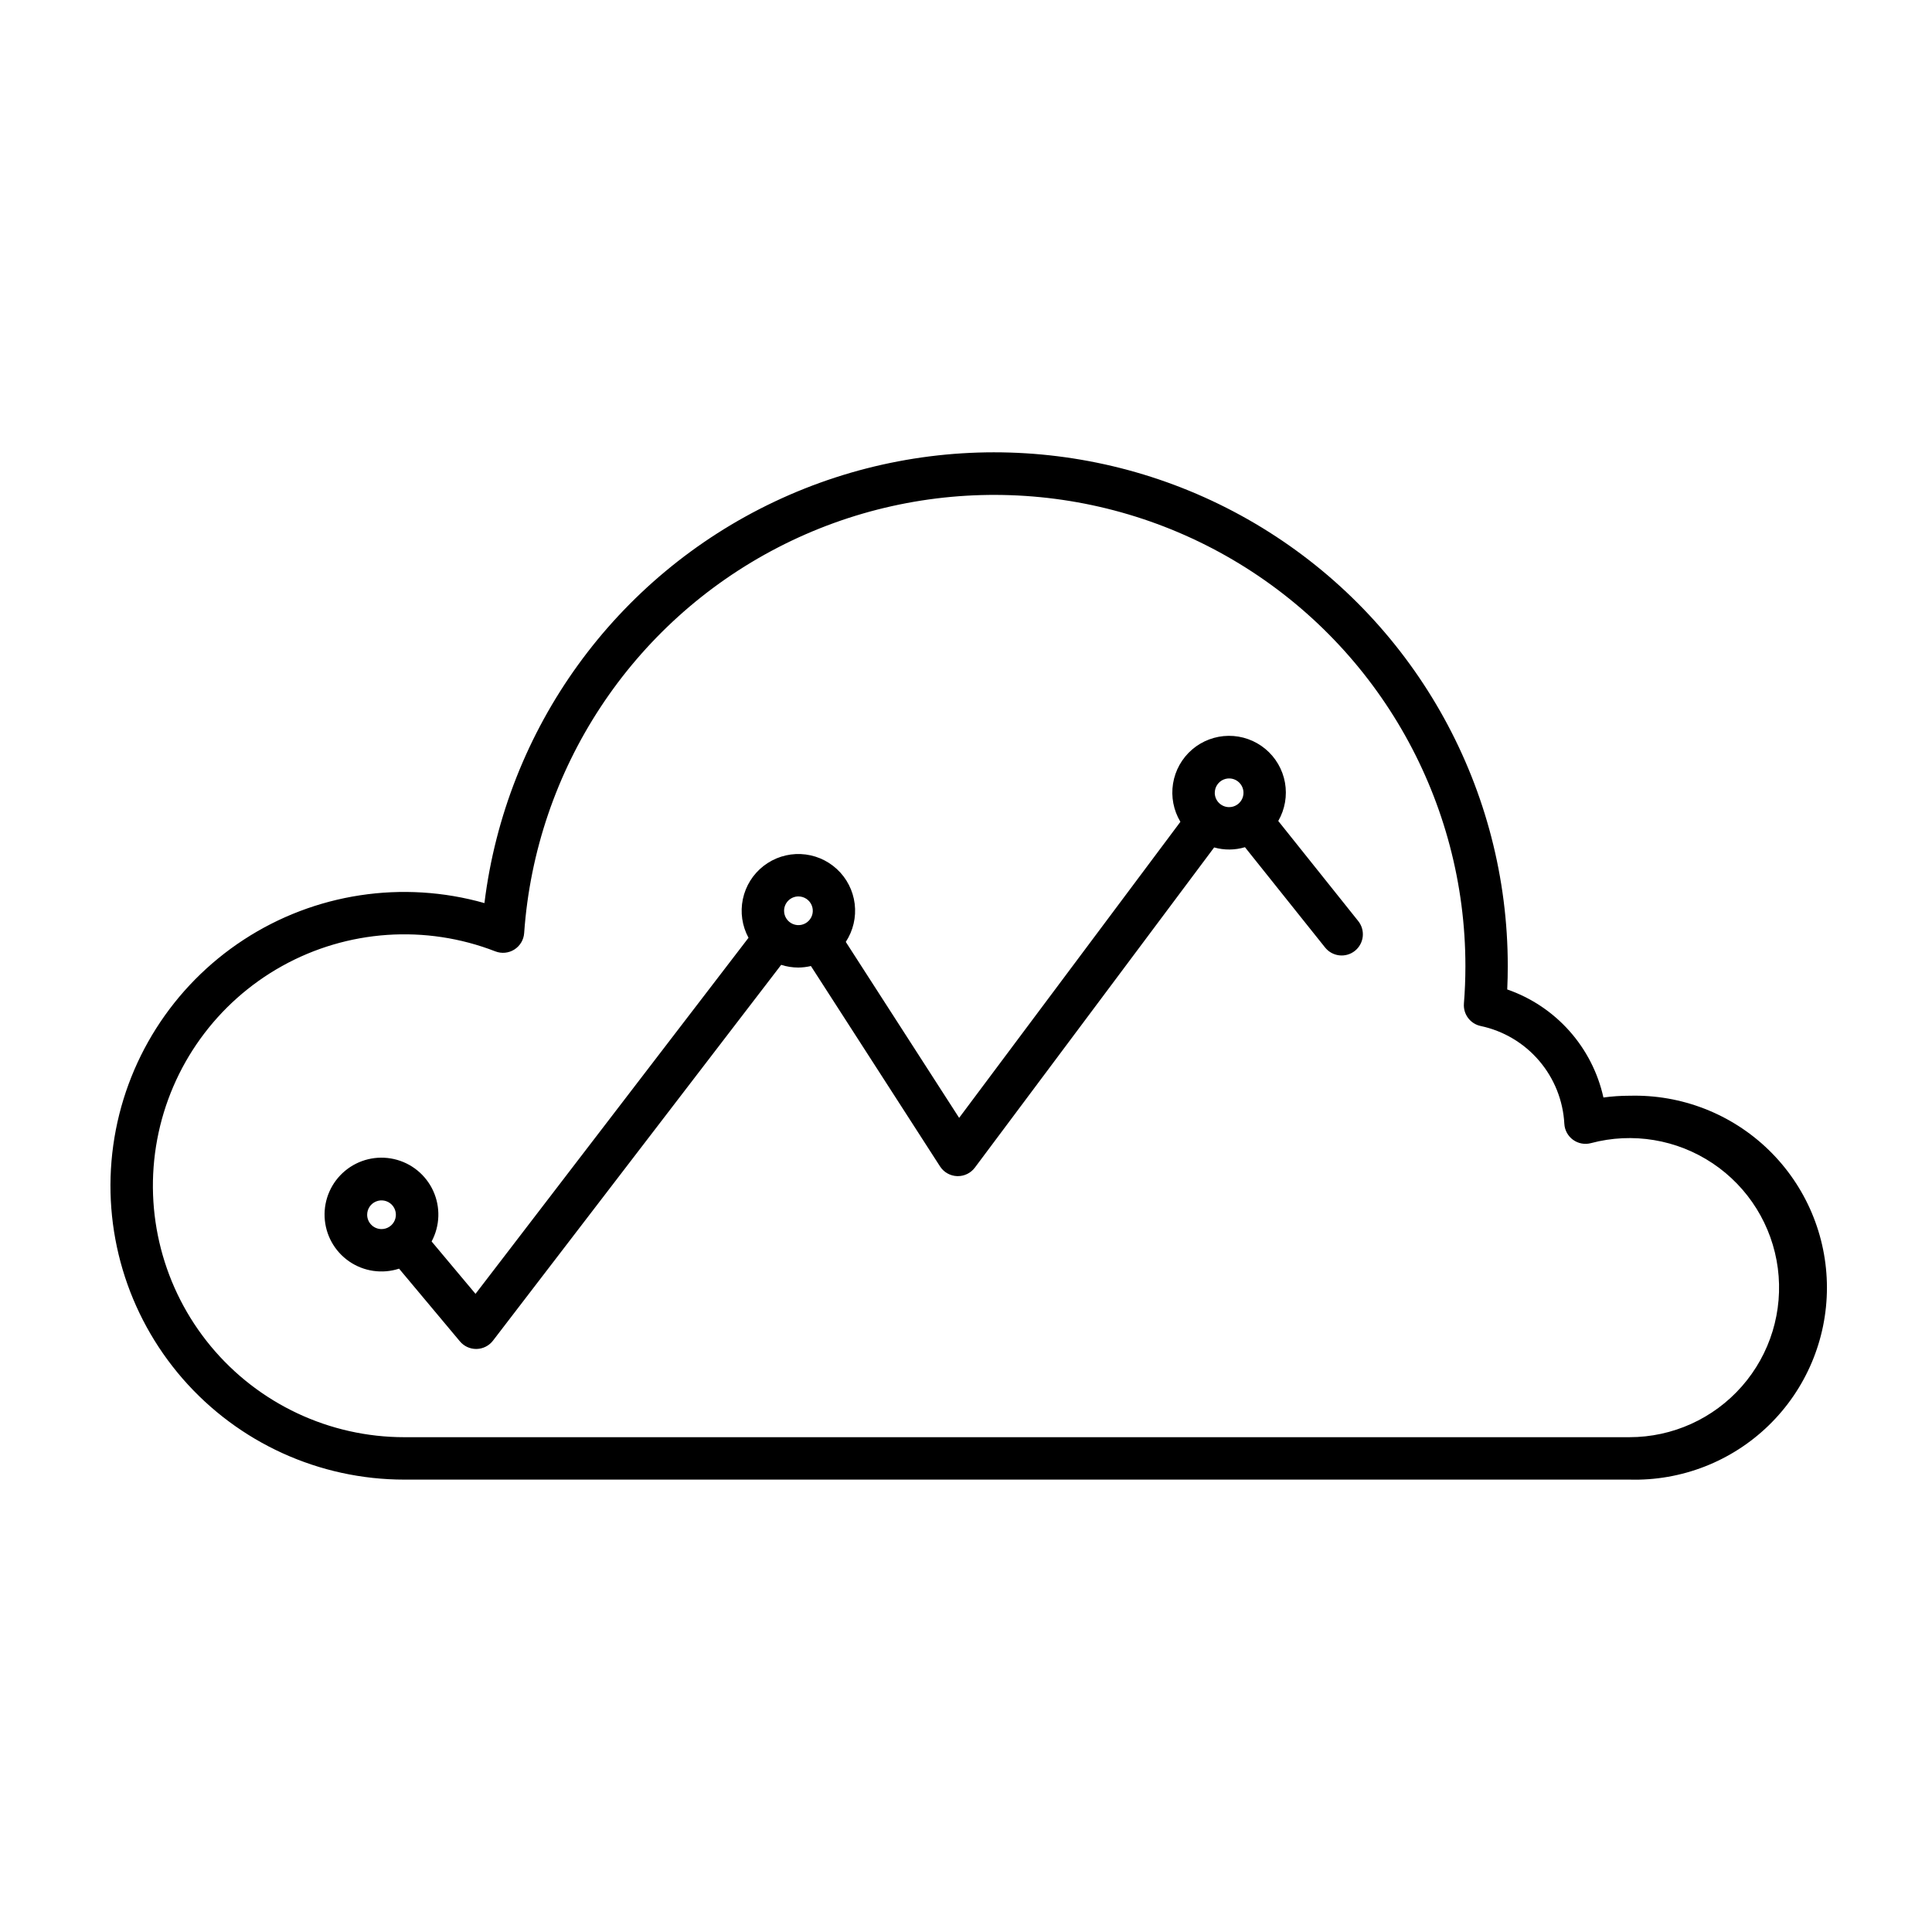
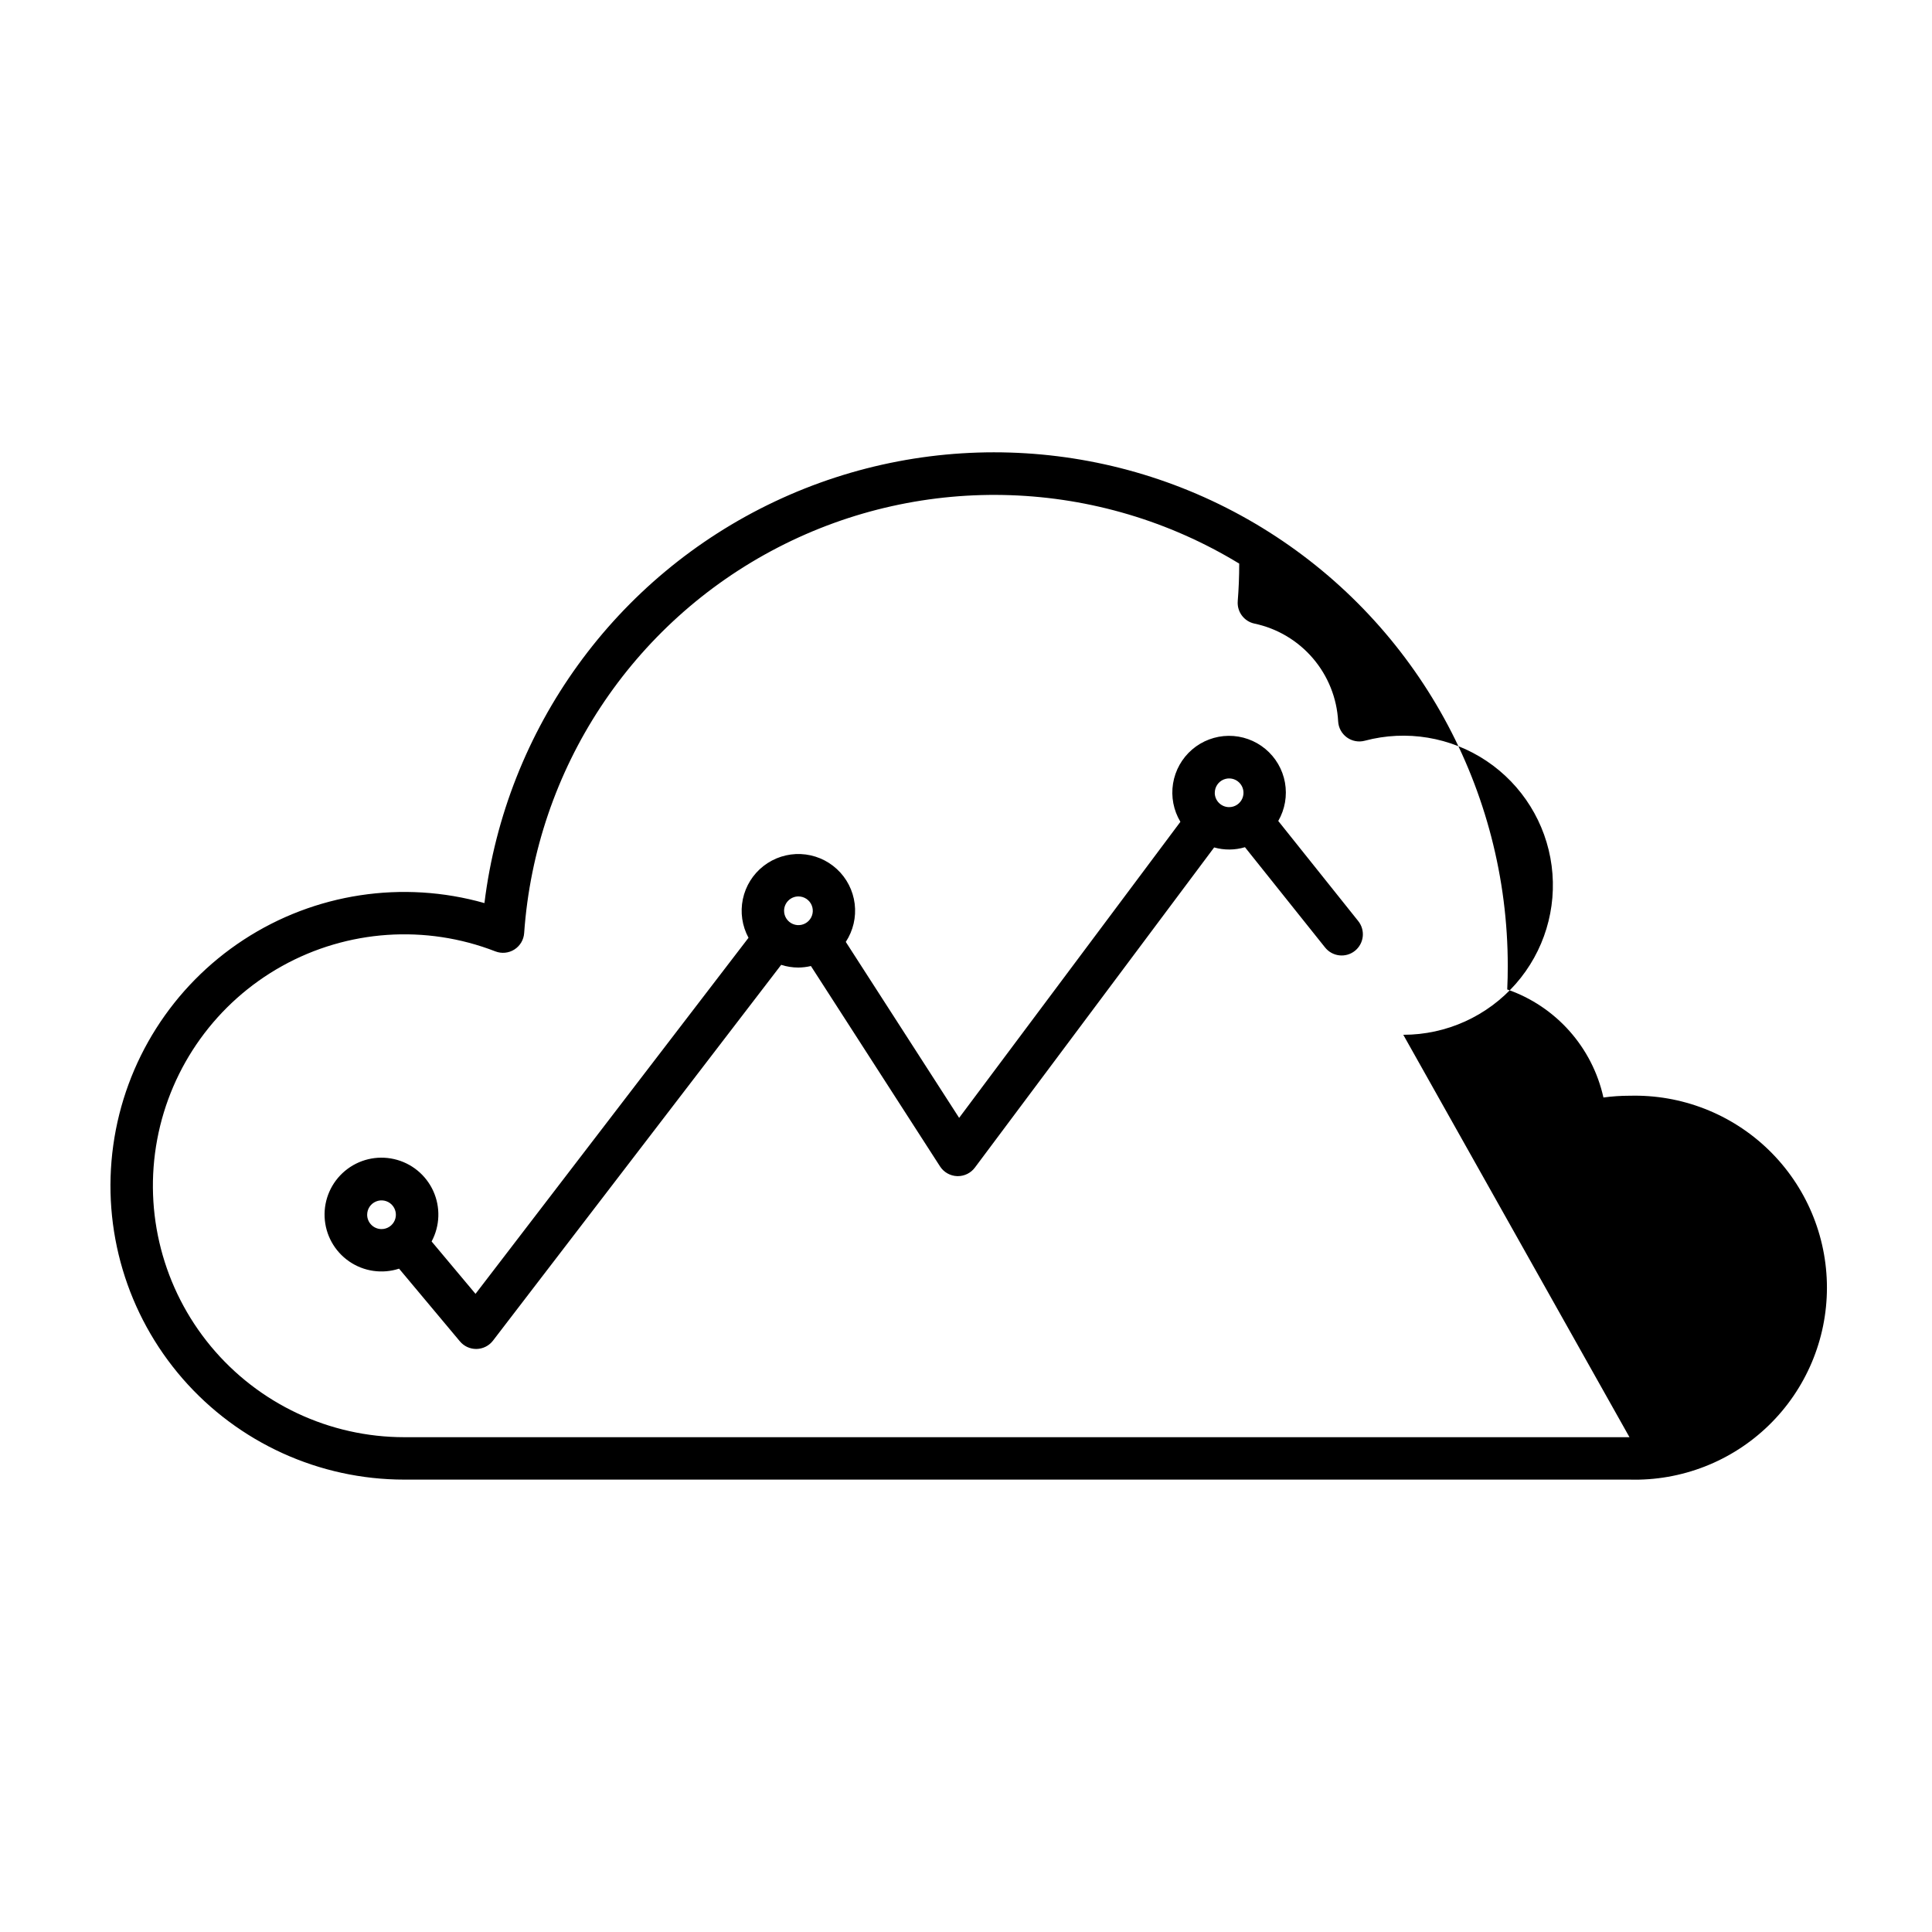
<svg xmlns="http://www.w3.org/2000/svg" fill="#000000" width="800px" height="800px" version="1.1" viewBox="144 144 512 512">
-   <path d="m575.83 434.38c-2.309 0-4.617 0.156-6.906 0.469-2.953-13.324-12.602-24.164-25.492-28.633 0.098-2.051 0.141-4.125 0.141-6.211 0.008-46.648-23.871-90.051-63.277-115.01-39.41-24.961-88.855-28.004-131.02-8.059-42.168 19.941-71.188 60.09-76.895 106.39-21.668-6.141-44.938-2.602-63.797 9.707-18.859 12.309-31.469 32.18-34.57 54.488-3.102 22.309 3.609 44.863 18.395 61.852 14.789 16.988 36.207 26.738 58.73 26.738h324.7c13.738 0.387 27.047-4.801 36.902-14.379 9.855-9.582 15.414-22.742 15.414-36.484 0-13.742-5.559-26.902-15.414-36.484-9.855-9.582-23.164-14.766-36.902-14.379zm0 90.496-324.68-0.004c-19.82 0-38.613-8.828-51.27-24.078-12.656-15.254-17.871-35.348-14.219-54.828 3.652-19.48 15.785-36.328 33.105-45.961 17.324-9.633 38.035-11.055 56.512-3.879 1.66 0.645 3.535 0.461 5.039-0.496 1.508-0.957 2.469-2.57 2.59-4.352 3.055-43.461 28.543-82.188 67.25-102.19 38.707-19.996 85.035-18.379 122.25 4.277s59.934 63.066 59.941 106.64c0 3.379-0.133 6.731-0.395 9.949h0.004c-0.227 2.816 1.676 5.367 4.441 5.949 6.031 1.277 11.473 4.508 15.48 9.195 4.008 4.684 6.359 10.559 6.688 16.715 0.09 1.691 0.938 3.25 2.309 4.246 1.367 0.992 3.109 1.32 4.746 0.883 11.023-2.941 22.785-0.988 32.266 5.359 9.484 6.348 15.77 16.473 17.254 27.789 1.48 11.312-1.984 22.719-9.516 31.293-7.527 8.578-18.387 13.492-29.797 13.488zm-93.078-163.31c1.773-3.078 2.402-6.68 1.777-10.176-0.629-3.496-2.473-6.656-5.207-8.922-2.734-2.266-6.18-3.496-9.73-3.465-3.551 0.031-6.977 1.316-9.672 3.629-2.691 2.312-4.481 5.504-5.051 9.012-0.566 3.504 0.125 7.098 1.949 10.145l-58.637 78.457-30.039-46.633h0.004c1.953-2.977 2.789-6.551 2.356-10.086-0.434-3.535-2.109-6.801-4.723-9.215-2.617-2.418-6.008-3.824-9.566-3.977-3.559-0.148-7.051 0.969-9.863 3.156s-4.754 5.301-5.484 8.785-0.199 7.117 1.5 10.246l-72.348 94.363-11.637-13.887v0.004c2.223-4.148 2.387-9.098 0.434-13.383-1.953-4.281-5.793-7.41-10.383-8.449-4.59-1.043-9.402 0.117-13.012 3.137-3.613 3.019-5.606 7.551-5.391 12.254 0.215 4.703 2.613 9.035 6.484 11.711 3.871 2.68 8.77 3.394 13.246 1.938l16.121 19.262c1.066 1.277 2.641 2.016 4.305 2.016h0.121c1.703-0.039 3.297-0.844 4.336-2.195l76.379-99.598c1.465 0.473 2.992 0.711 4.531 0.715 1.129-0.008 2.254-0.145 3.352-0.402l34.215 53.105c1 1.547 2.691 2.508 4.535 2.574h0.195c1.77 0 3.438-0.836 4.5-2.254l63.414-84.852c2.672 0.758 5.504 0.734 8.164-0.062l21.199 26.535h0.004c0.922 1.184 2.281 1.949 3.773 2.121 1.488 0.176 2.988-0.25 4.16-1.188s1.922-2.305 2.082-3.801c0.156-1.492-0.289-2.984-1.242-4.148zm-241.45 104.35c0-1.539 0.93-2.926 2.352-3.512 1.418-0.59 3.055-0.266 4.144 0.824 1.086 1.086 1.414 2.723 0.824 4.144-0.59 1.422-1.977 2.348-3.516 2.348-2.098-0.004-3.801-1.703-3.805-3.805zm114.29-84.352c1.539 0 2.926 0.926 3.516 2.348s0.262 3.059-0.824 4.144c-1.09 1.09-2.727 1.414-4.144 0.824-1.422-0.586-2.352-1.977-2.352-3.512 0.004-2.102 1.707-3.801 3.805-3.805zm110.34-27.469c0-1.539 0.926-2.926 2.348-3.516 1.422-0.586 3.059-0.262 4.144 0.828 1.09 1.086 1.414 2.723 0.824 4.144s-1.977 2.348-3.512 2.348c-2.106 0-3.809-1.703-3.812-3.805z" />
+   <path d="m575.83 434.38c-2.309 0-4.617 0.156-6.906 0.469-2.953-13.324-12.602-24.164-25.492-28.633 0.098-2.051 0.141-4.125 0.141-6.211 0.008-46.648-23.871-90.051-63.277-115.01-39.41-24.961-88.855-28.004-131.02-8.059-42.168 19.941-71.188 60.09-76.895 106.39-21.668-6.141-44.938-2.602-63.797 9.707-18.859 12.309-31.469 32.18-34.57 54.488-3.102 22.309 3.609 44.863 18.395 61.852 14.789 16.988 36.207 26.738 58.73 26.738h324.7c13.738 0.387 27.047-4.801 36.902-14.379 9.855-9.582 15.414-22.742 15.414-36.484 0-13.742-5.559-26.902-15.414-36.484-9.855-9.582-23.164-14.766-36.902-14.379zm0 90.496-324.68-0.004c-19.82 0-38.613-8.828-51.27-24.078-12.656-15.254-17.871-35.348-14.219-54.828 3.652-19.48 15.785-36.328 33.105-45.961 17.324-9.633 38.035-11.055 56.512-3.879 1.66 0.645 3.535 0.461 5.039-0.496 1.508-0.957 2.469-2.57 2.59-4.352 3.055-43.461 28.543-82.188 67.25-102.19 38.707-19.996 85.035-18.379 122.25 4.277c0 3.379-0.133 6.731-0.395 9.949h0.004c-0.227 2.816 1.676 5.367 4.441 5.949 6.031 1.277 11.473 4.508 15.48 9.195 4.008 4.684 6.359 10.559 6.688 16.715 0.09 1.691 0.938 3.25 2.309 4.246 1.367 0.992 3.109 1.32 4.746 0.883 11.023-2.941 22.785-0.988 32.266 5.359 9.484 6.348 15.77 16.473 17.254 27.789 1.48 11.312-1.984 22.719-9.516 31.293-7.527 8.578-18.387 13.492-29.797 13.488zm-93.078-163.31c1.773-3.078 2.402-6.68 1.777-10.176-0.629-3.496-2.473-6.656-5.207-8.922-2.734-2.266-6.18-3.496-9.73-3.465-3.551 0.031-6.977 1.316-9.672 3.629-2.691 2.312-4.481 5.504-5.051 9.012-0.566 3.504 0.125 7.098 1.949 10.145l-58.637 78.457-30.039-46.633h0.004c1.953-2.977 2.789-6.551 2.356-10.086-0.434-3.535-2.109-6.801-4.723-9.215-2.617-2.418-6.008-3.824-9.566-3.977-3.559-0.148-7.051 0.969-9.863 3.156s-4.754 5.301-5.484 8.785-0.199 7.117 1.5 10.246l-72.348 94.363-11.637-13.887v0.004c2.223-4.148 2.387-9.098 0.434-13.383-1.953-4.281-5.793-7.41-10.383-8.449-4.59-1.043-9.402 0.117-13.012 3.137-3.613 3.019-5.606 7.551-5.391 12.254 0.215 4.703 2.613 9.035 6.484 11.711 3.871 2.68 8.77 3.394 13.246 1.938l16.121 19.262c1.066 1.277 2.641 2.016 4.305 2.016h0.121c1.703-0.039 3.297-0.844 4.336-2.195l76.379-99.598c1.465 0.473 2.992 0.711 4.531 0.715 1.129-0.008 2.254-0.145 3.352-0.402l34.215 53.105c1 1.547 2.691 2.508 4.535 2.574h0.195c1.77 0 3.438-0.836 4.5-2.254l63.414-84.852c2.672 0.758 5.504 0.734 8.164-0.062l21.199 26.535h0.004c0.922 1.184 2.281 1.949 3.773 2.121 1.488 0.176 2.988-0.25 4.16-1.188s1.922-2.305 2.082-3.801c0.156-1.492-0.289-2.984-1.242-4.148zm-241.45 104.35c0-1.539 0.93-2.926 2.352-3.512 1.418-0.59 3.055-0.266 4.144 0.824 1.086 1.086 1.414 2.723 0.824 4.144-0.59 1.422-1.977 2.348-3.516 2.348-2.098-0.004-3.801-1.703-3.805-3.805zm114.29-84.352c1.539 0 2.926 0.926 3.516 2.348s0.262 3.059-0.824 4.144c-1.09 1.09-2.727 1.414-4.144 0.824-1.422-0.586-2.352-1.977-2.352-3.512 0.004-2.102 1.707-3.801 3.805-3.805zm110.34-27.469c0-1.539 0.926-2.926 2.348-3.516 1.422-0.586 3.059-0.262 4.144 0.828 1.09 1.086 1.414 2.723 0.824 4.144s-1.977 2.348-3.512 2.348c-2.106 0-3.809-1.703-3.812-3.805z" />
</svg>